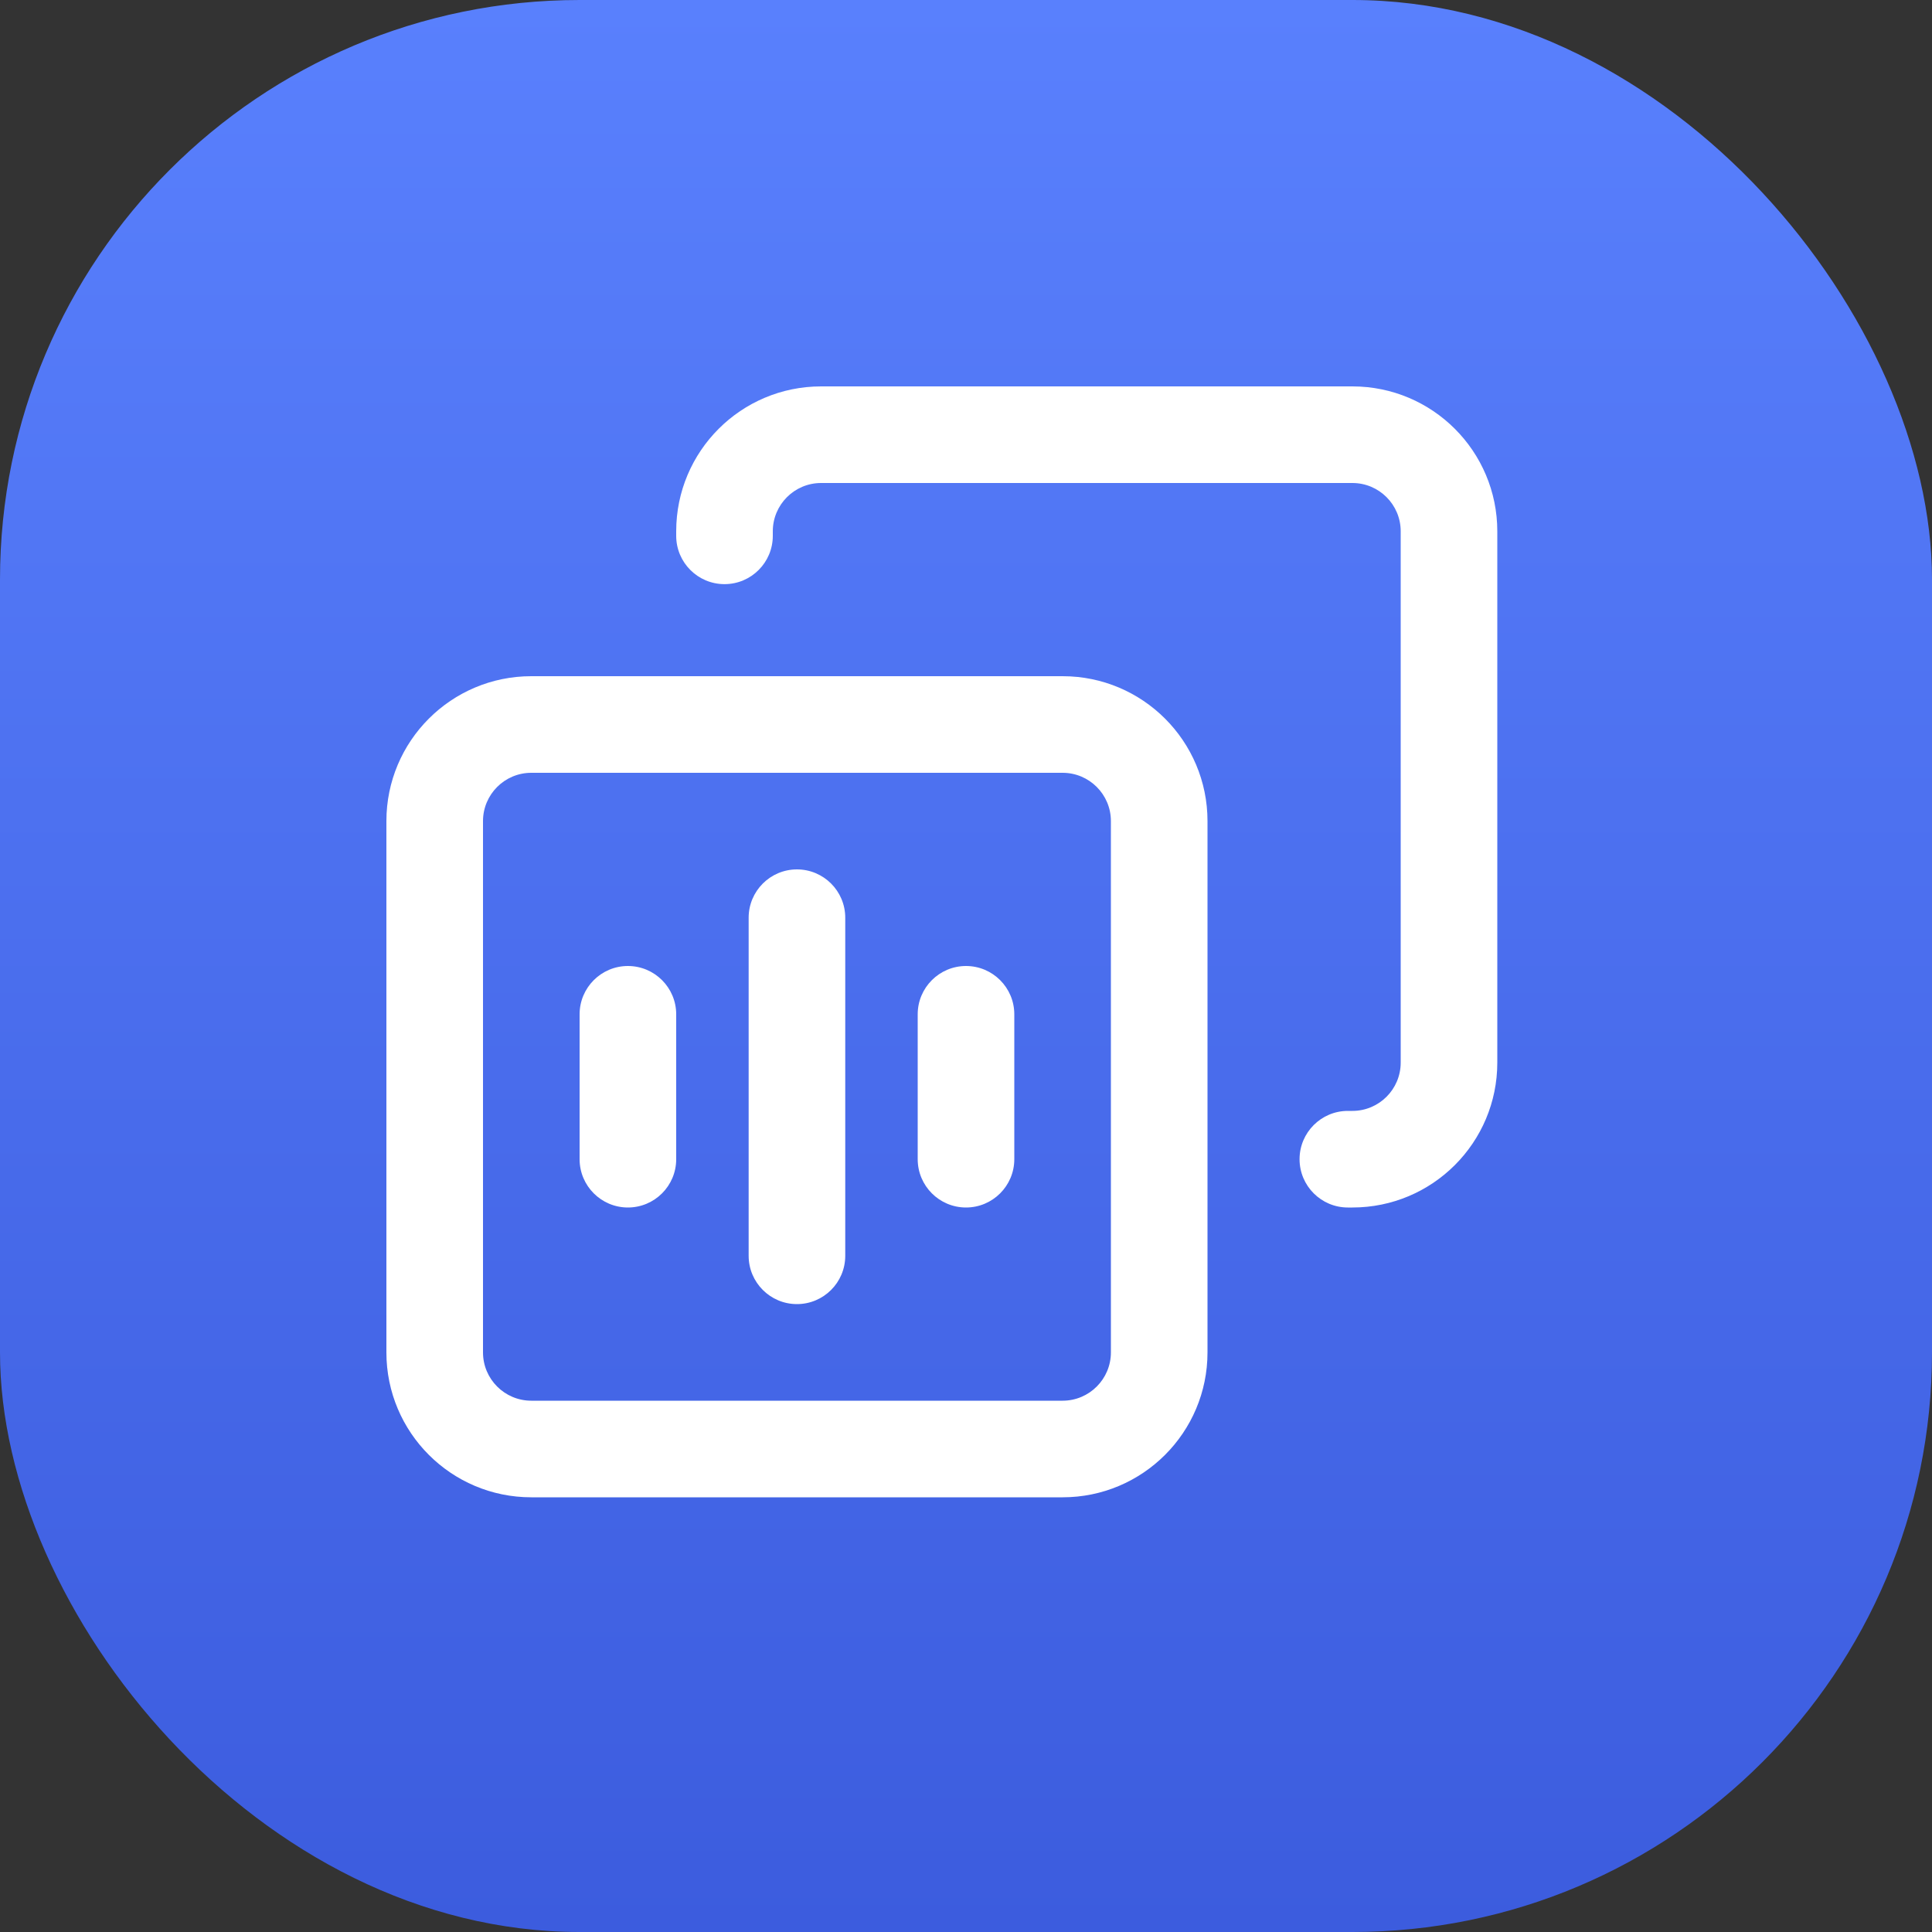
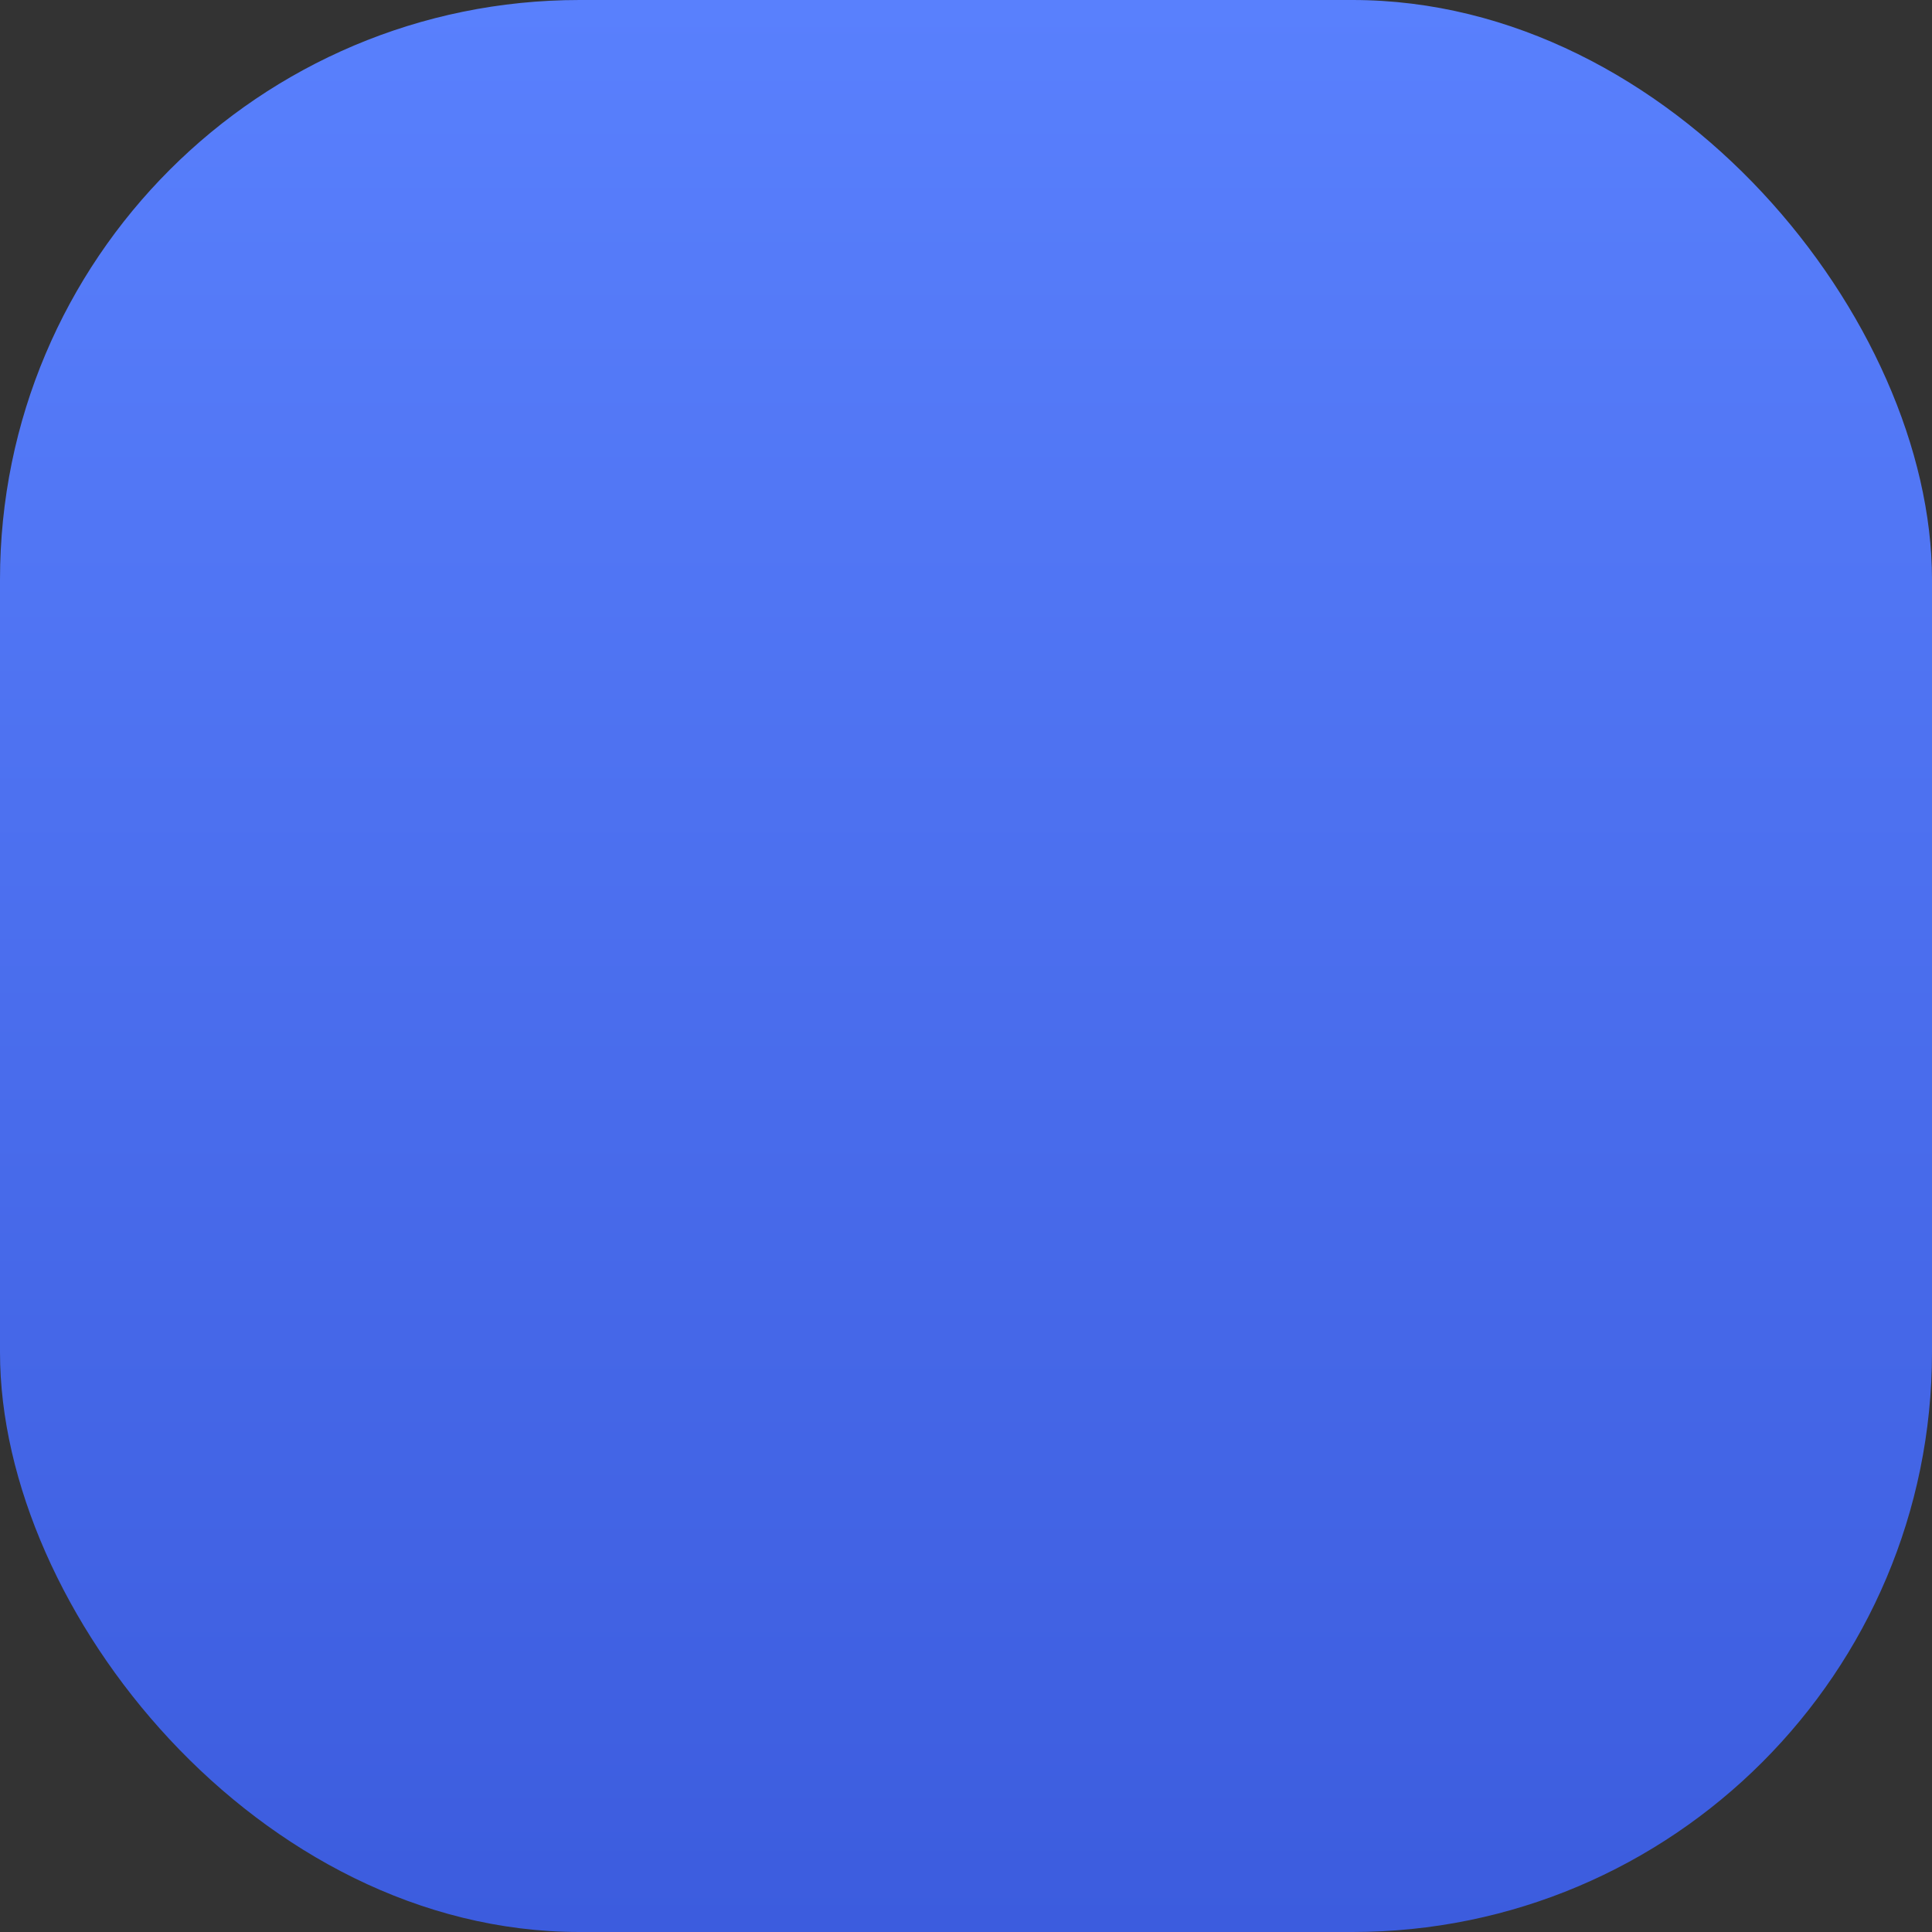
<svg xmlns="http://www.w3.org/2000/svg" width="40" height="40" viewBox="0 0 40 40" fill="none">
  <rect x="0" y="0" width="40" height="40" fill="#333333" stroke="none" />
  <rect width="40" height="40" rx="12" fill="url(#paint0_linear_1415_14877)" />
-   <path fill-rule="evenodd" clip-rule="evenodd" d="M17 8C15.343 8 14 9.343 14 11V11.094C14 11.646 14.448 12.094 15 12.094C15.552 12.094 16 11.646 16 11.094V11C16 10.448 16.448 10 17 10H28C28.552 10 29 10.448 29 11V22C29 22.552 28.552 23 28 23H27.906C27.354 23 26.906 23.448 26.906 24C26.906 24.552 27.354 25 27.906 25H28C29.657 25 31 23.657 31 22V11C31 9.343 29.657 8 28 8H17ZM8 17C8 15.343 9.343 14 11 14H22C23.657 14 25 15.343 25 17V28C25 29.657 23.657 31 22 31H11C9.343 31 8 29.657 8 28V17ZM11 16C10.448 16 10 16.448 10 17V28C10 28.552 10.448 29 11 29H22C22.552 29 23 28.552 23 28V17C23 16.448 22.552 16 22 16H11ZM16.5 18C17.052 18 17.5 18.448 17.5 19V26C17.5 26.552 17.052 27 16.5 27C15.948 27 15.5 26.552 15.5 26V19C15.5 18.448 15.948 18 16.5 18ZM14 21C14 20.448 13.552 20 13 20C12.448 20 12 20.448 12 21V24C12 24.552 12.448 25 13 25C13.552 25 14 24.552 14 24V21ZM20 20C20.552 20 21 20.448 21 21V24C21 24.552 20.552 25 20 25C19.448 25 19 24.552 19 24V21C19 20.448 19.448 20 20 20Z" fill="white" />
  <defs>
    <linearGradient id="paint0_linear_1415_14877" x1="20" y1="0" x2="20" y2="40" gradientUnits="userSpaceOnUse">
      <stop stop-color="#5980FD" />
      <stop offset="1" stop-color="#3C5CDE" />
    </linearGradient>
  </defs>
</svg>